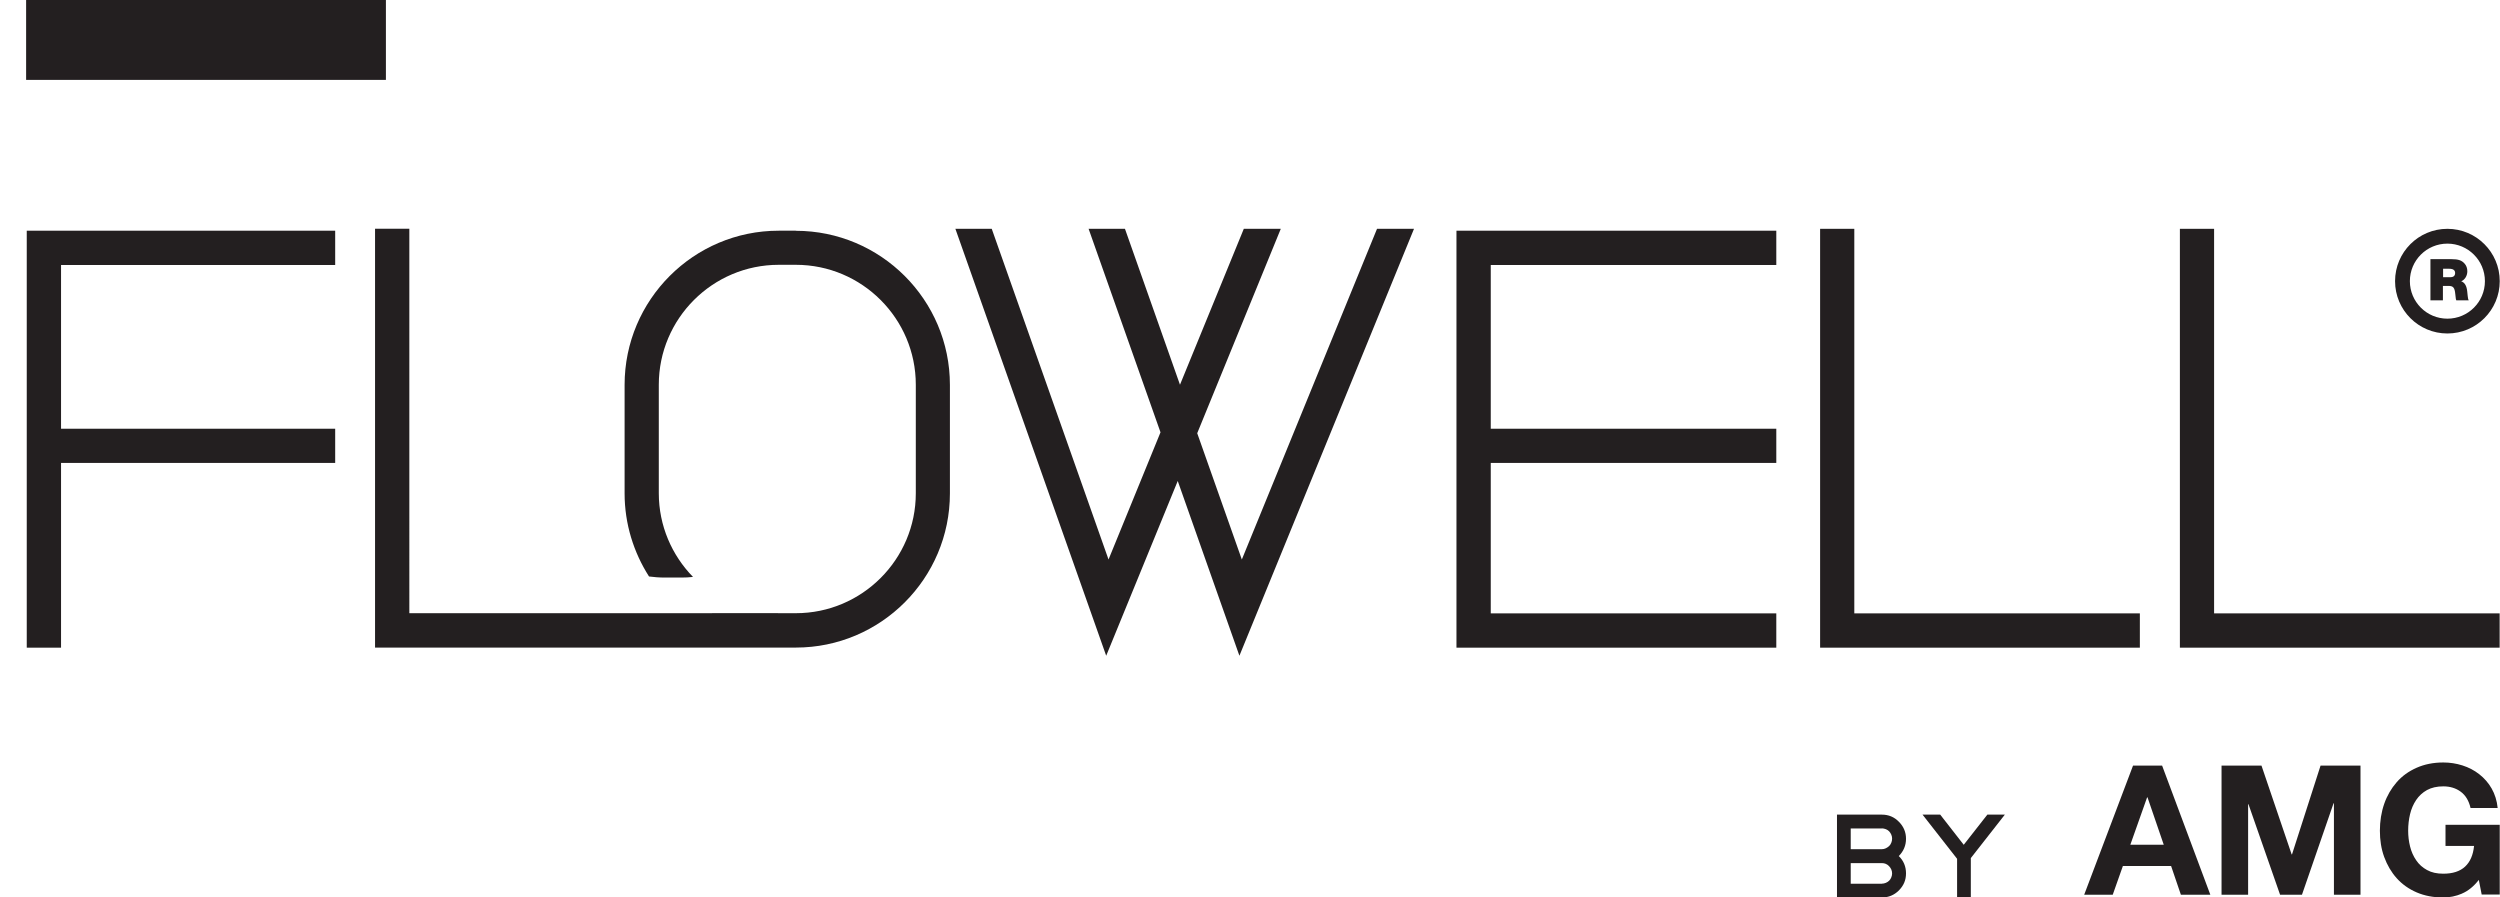
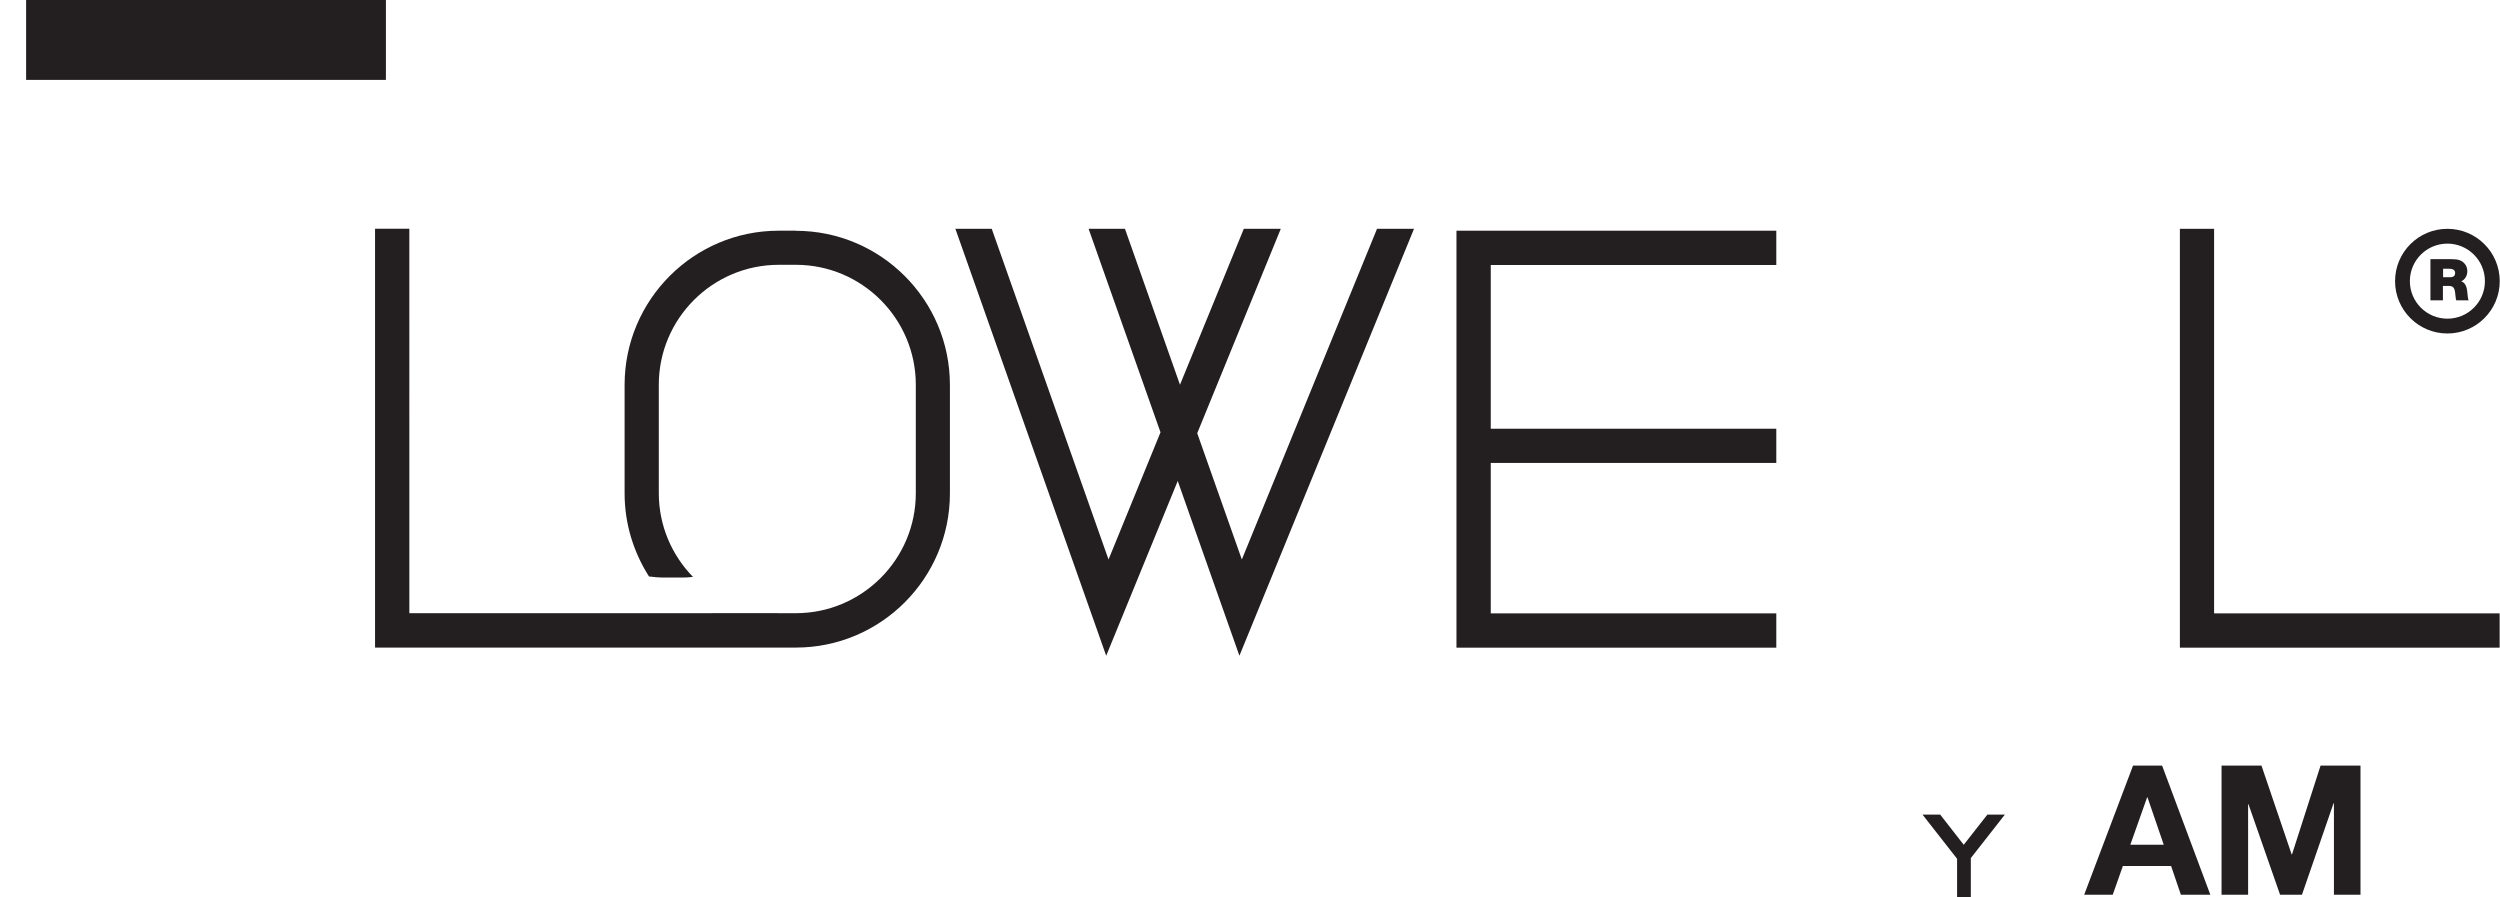
<svg xmlns="http://www.w3.org/2000/svg" viewBox="0 0 278.5 99.98" id="Flowell">
  <polyline style="fill:#231f20;" points="2.91 0 42.99 0 42.99 8.9 2.91 8.9" />
-   <polygon style="fill:#231f20;" points="206.57 25.49 202.76 25.49 202.76 72.15 238.38 72.15 238.38 68.33 206.57 68.33 206.57 25.49" />
  <polygon style="fill:#231f20;" points="246.65 25.49 242.84 25.49 242.84 72.15 278.46 72.15 278.46 68.33 246.65 68.33 246.65 25.49" />
-   <polyline style="fill:#231f20;" points="2.98 72.15 6.8 72.15 6.8 51.57 37.34 51.57 37.34 47.76 6.8 47.76 6.8 29.52 37.34 29.52 37.34 25.7 2.98 25.7" />
  <polygon style="fill:#231f20;" points="162.25 72.15 197.88 72.15 197.88 68.33 166.07 68.33 166.07 51.57 197.88 51.57 197.88 47.76 166.07 47.76 166.07 29.52 197.88 29.52 197.88 25.7 162.25 25.7 162.25 72.15" />
  <path style="fill:#231f20;" d="M88.66,25.7h-1.91c-9.48,0-17.17,7.71-17.17,17.17v12.09c0,3.41,1.01,6.58,2.72,9.26.56.07,1.13.12,1.7.12h1.91c.43,0,.87-.02,1.29-.07-2.35-2.41-3.81-5.7-3.81-9.32v-12.09c0-7.37,6-13.36,13.36-13.36h1.91c7.37,0,13.36,6,13.36,13.36v12.09c0,7.37-6,13.36-13.36,13.36h-1.91c-.09,0-.17-.01-.26-.01h0s-10.52.01-10.52.01h-30.37V25.48h-3.82v46.66h46.87c9.48,0,17.17-7.71,17.17-17.17v-12.09c0-9.48-7.71-17.17-17.17-17.17h0Z" />
  <polygon style="fill:#231f20;" points="138.34 62.33 133.37 48.26 142.68 25.49 138.56 25.49 131.45 42.86 125.32 25.49 121.27 25.49 129.28 48.16 123.49 62.33 110.48 25.49 106.43 25.49 123.23 73.05 131.2 53.58 138.07 73.05 157.52 25.49 153.4 25.49 138.34 62.33" />
  <path style="fill:#231f20;" d="M272.64,37.15c3.22,0,5.83-2.61,5.83-5.83s-2.61-5.83-5.83-5.83-5.83,2.61-5.83,5.83,2.61,5.83,5.83,5.83ZM272.64,27.14c2.3,0,4.18,1.87,4.18,4.18s-1.87,4.18-4.18,4.18-4.18-1.87-4.18-4.18,1.87-4.18,4.18-4.18Z" />
  <path style="fill:#231f20;" d="M272.16,31.85h.59c.54,0,.7.18.77.92l.03.26c.02.27.04.32.08.43h1.39l-.02-.04c-.05-.07-.07-.21-.1-.46l-.05-.48c-.06-.63-.28-1.01-.67-1.14.41-.18.68-.62.68-1.12,0-.34-.1-.63-.32-.87-.31-.35-.7-.48-1.45-.48h-2.34v4.59h1.39v-1.61h0ZM272.15,29.94h.7c.43,0,.65.16.65.47s-.18.48-.57.47h-.77v-.94Z" />
-   <path style="fill:#231f20;" d="M211.52,95.36c.54.52.81,1.17.81,1.93s-.26,1.36-.79,1.9c-.52.52-1.16.79-1.9.79h-5v-9.23h5c.74,0,1.38.26,1.9.8.52.52.79,1.15.79,1.89s-.27,1.39-.81,1.93h0ZM209.64,92.29h-3.47v2.31h3.47c.15,0,.29-.03.44-.1.14-.07.26-.15.37-.25.1-.1.19-.23.24-.37.06-.14.09-.29.09-.46s-.03-.29-.09-.44c-.06-.14-.14-.26-.24-.37-.11-.11-.23-.19-.37-.24s-.29-.09-.44-.09h0ZM209.64,98.44c.15,0,.29-.03.44-.09s.26-.14.37-.24c.1-.1.19-.23.24-.37.06-.14.09-.29.09-.44,0-.31-.12-.58-.34-.81-.22-.23-.48-.34-.8-.34h-3.47v2.3h3.47Z" />
  <path style="fill:#231f20;" d="M221.39,90.75h1.95l-3.79,4.84v4.39h-1.53v-4.31l-3.85-4.92h1.97l2.62,3.36,2.63-3.36h0Z" />
  <path style="fill:#231f20;" d="M240.86,85.29l5.37,14.38h-3.28l-1.09-3.2h-5.37l-1.13,3.2h-3.18l5.44-14.38h3.24,0ZM241.04,94.1l-1.81-5.28h-.04l-1.87,5.28h3.73Z" />
  <path style="fill:#231f20;" d="M251.93,85.29l3.36,9.89h.04l3.18-9.89h4.45v14.38h-2.96v-10.19h-.04l-3.52,10.19h-2.44l-3.52-10.08h-.04v10.08h-2.96v-14.38h4.45Z" />
-   <path style="fill:#231f20;" d="M274.26,99.55c-.68.29-1.37.43-2.08.43-1.1,0-2.09-.19-2.97-.57s-1.62-.91-2.22-1.58c-.6-.67-1.06-1.46-1.39-2.36s-.48-1.88-.48-2.93.16-2.07.48-2.99.79-1.72,1.39-2.41,1.34-1.22,2.22-1.61,1.87-.59,2.97-.59c.74,0,1.45.11,2.14.33s1.31.54,1.87.98,1.02.96,1.38,1.59.59,1.36.67,2.17h-3.02c-.19-.81-.55-1.41-1.09-1.81s-1.19-.6-1.95-.6c-.71,0-1.31.14-1.81.41-.5.28-.9.65-1.21,1.11-.31.46-.54.99-.68,1.58-.14.59-.21,1.2-.21,1.83s.07,1.19.21,1.76.37,1.09.68,1.54c.31.46.71.82,1.21,1.09.5.28,1.1.41,1.81.41,1.05,0,1.86-.26,2.43-.79.57-.53.9-1.3,1-2.3h-3.18v-2.36h6.04v7.77h-2.01l-.32-1.63c-.57.73-1.19,1.23-1.87,1.52h-.01Z" />
</svg>